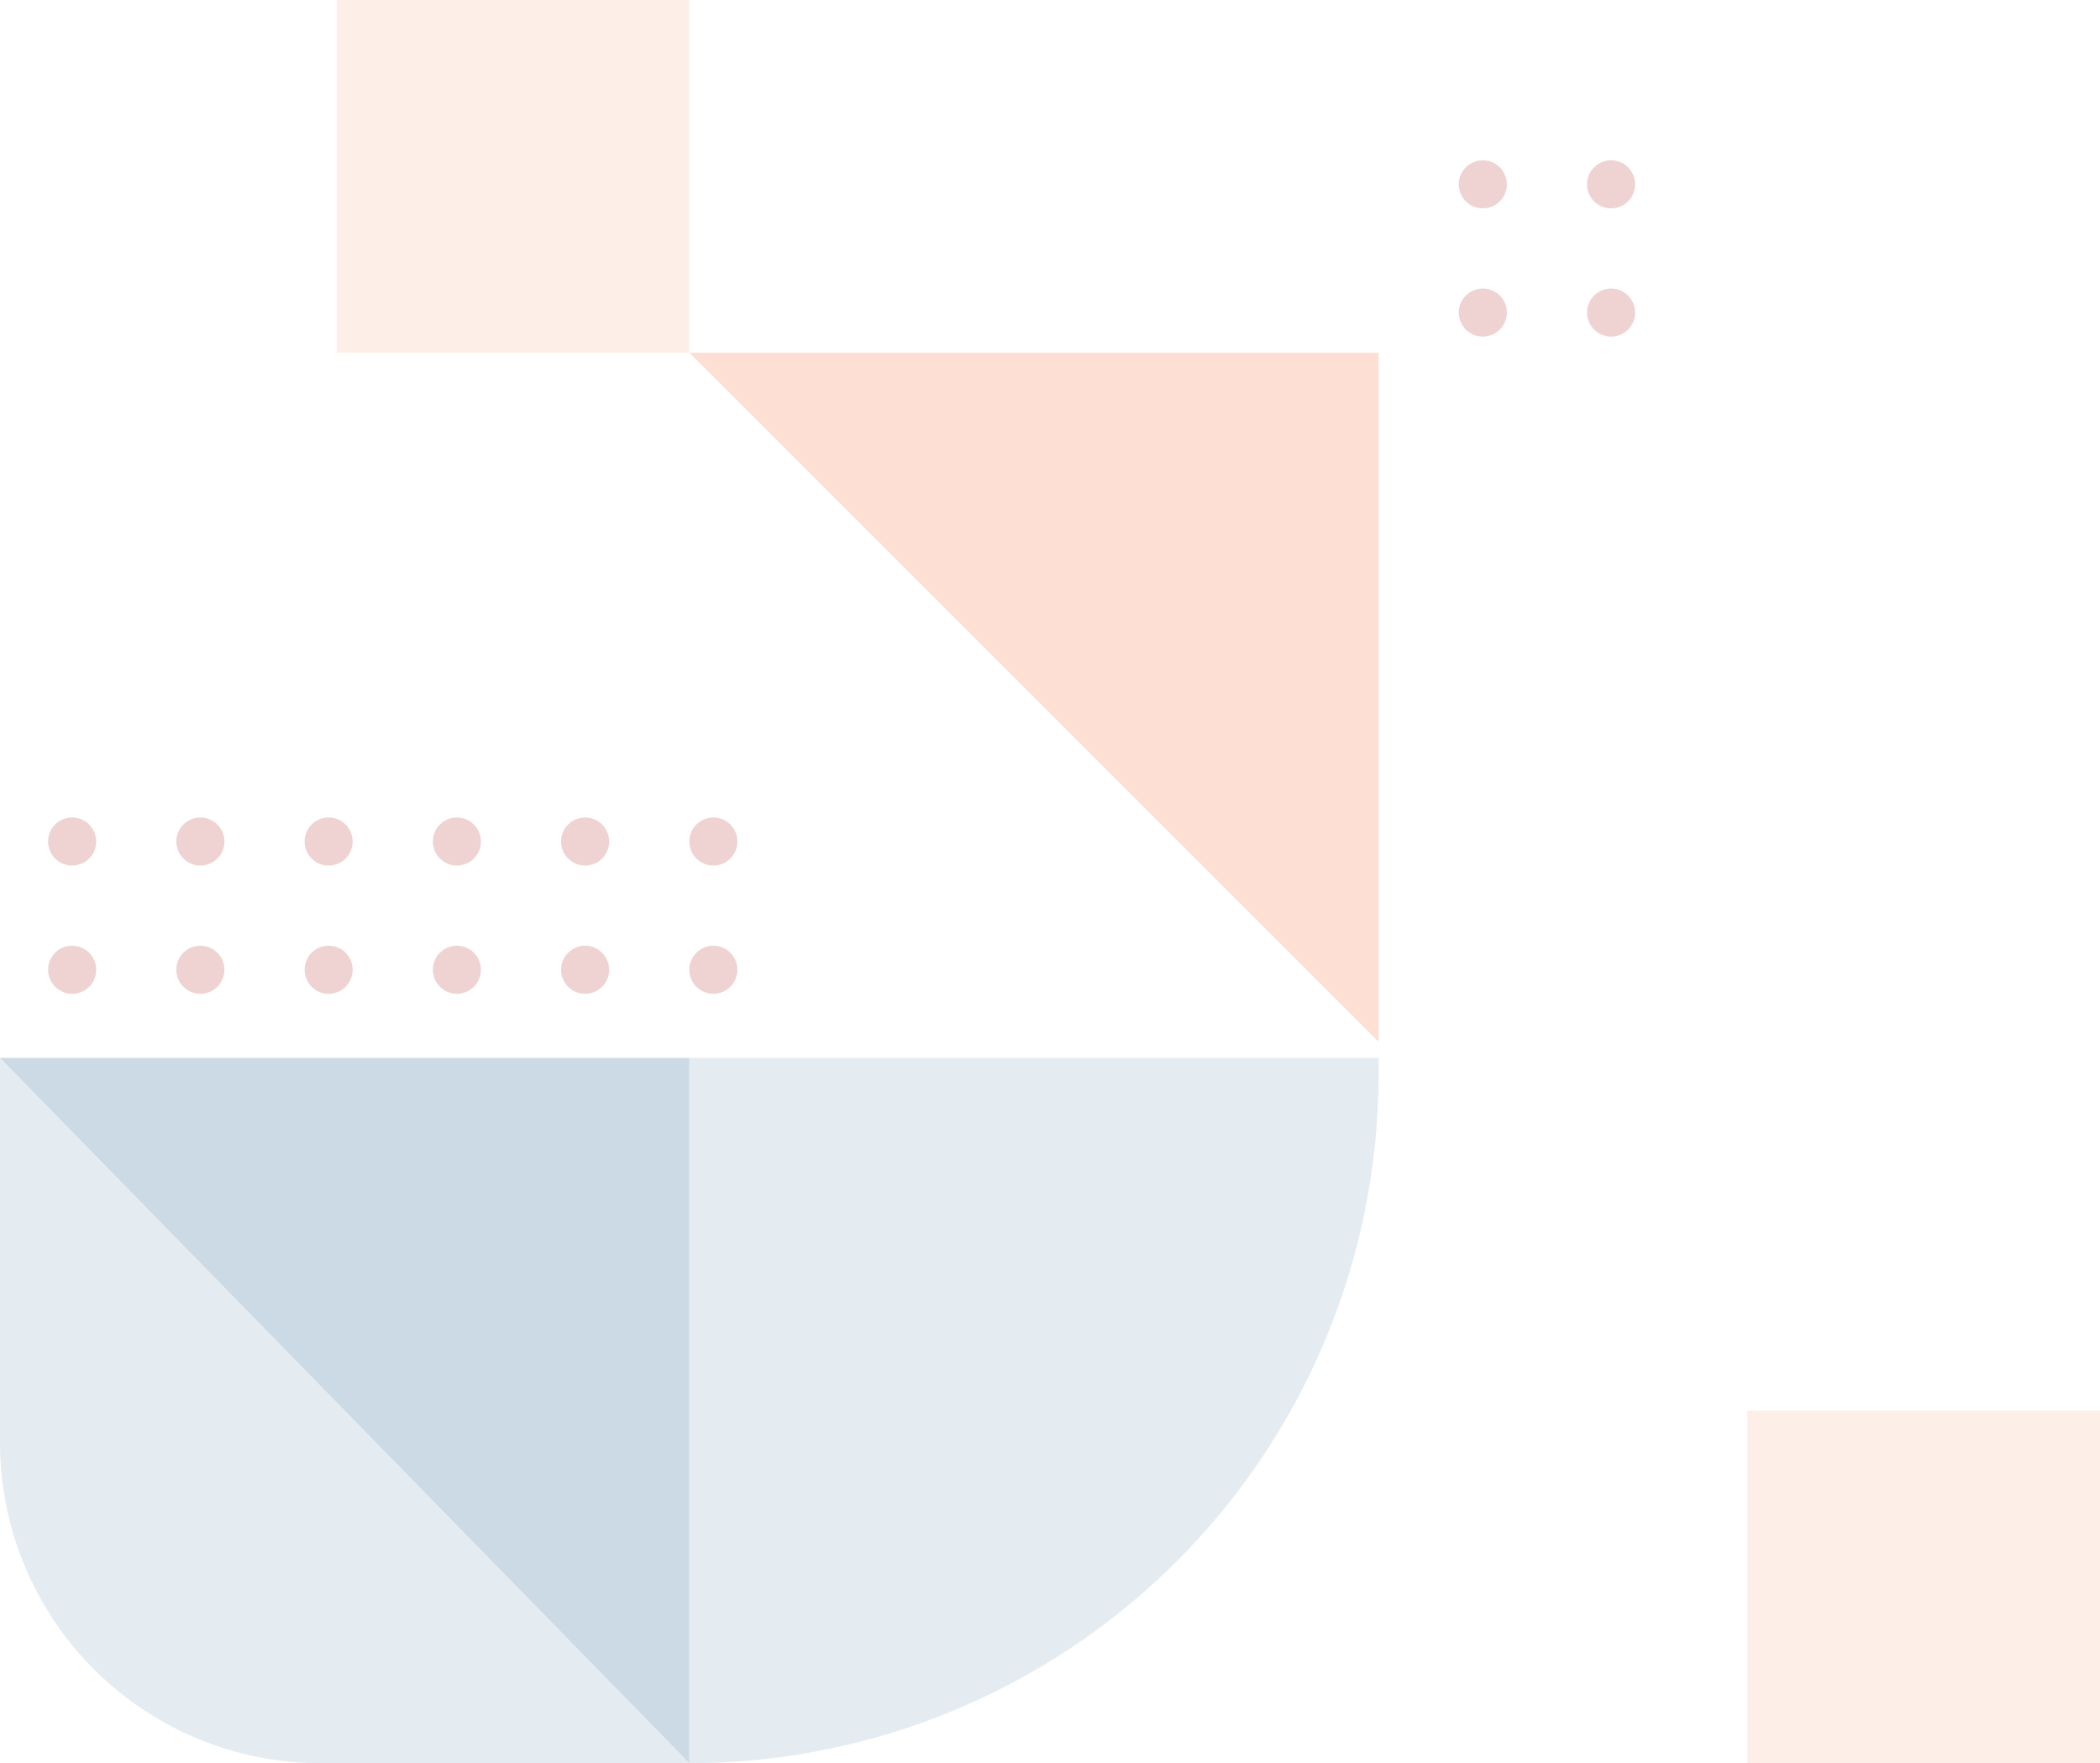
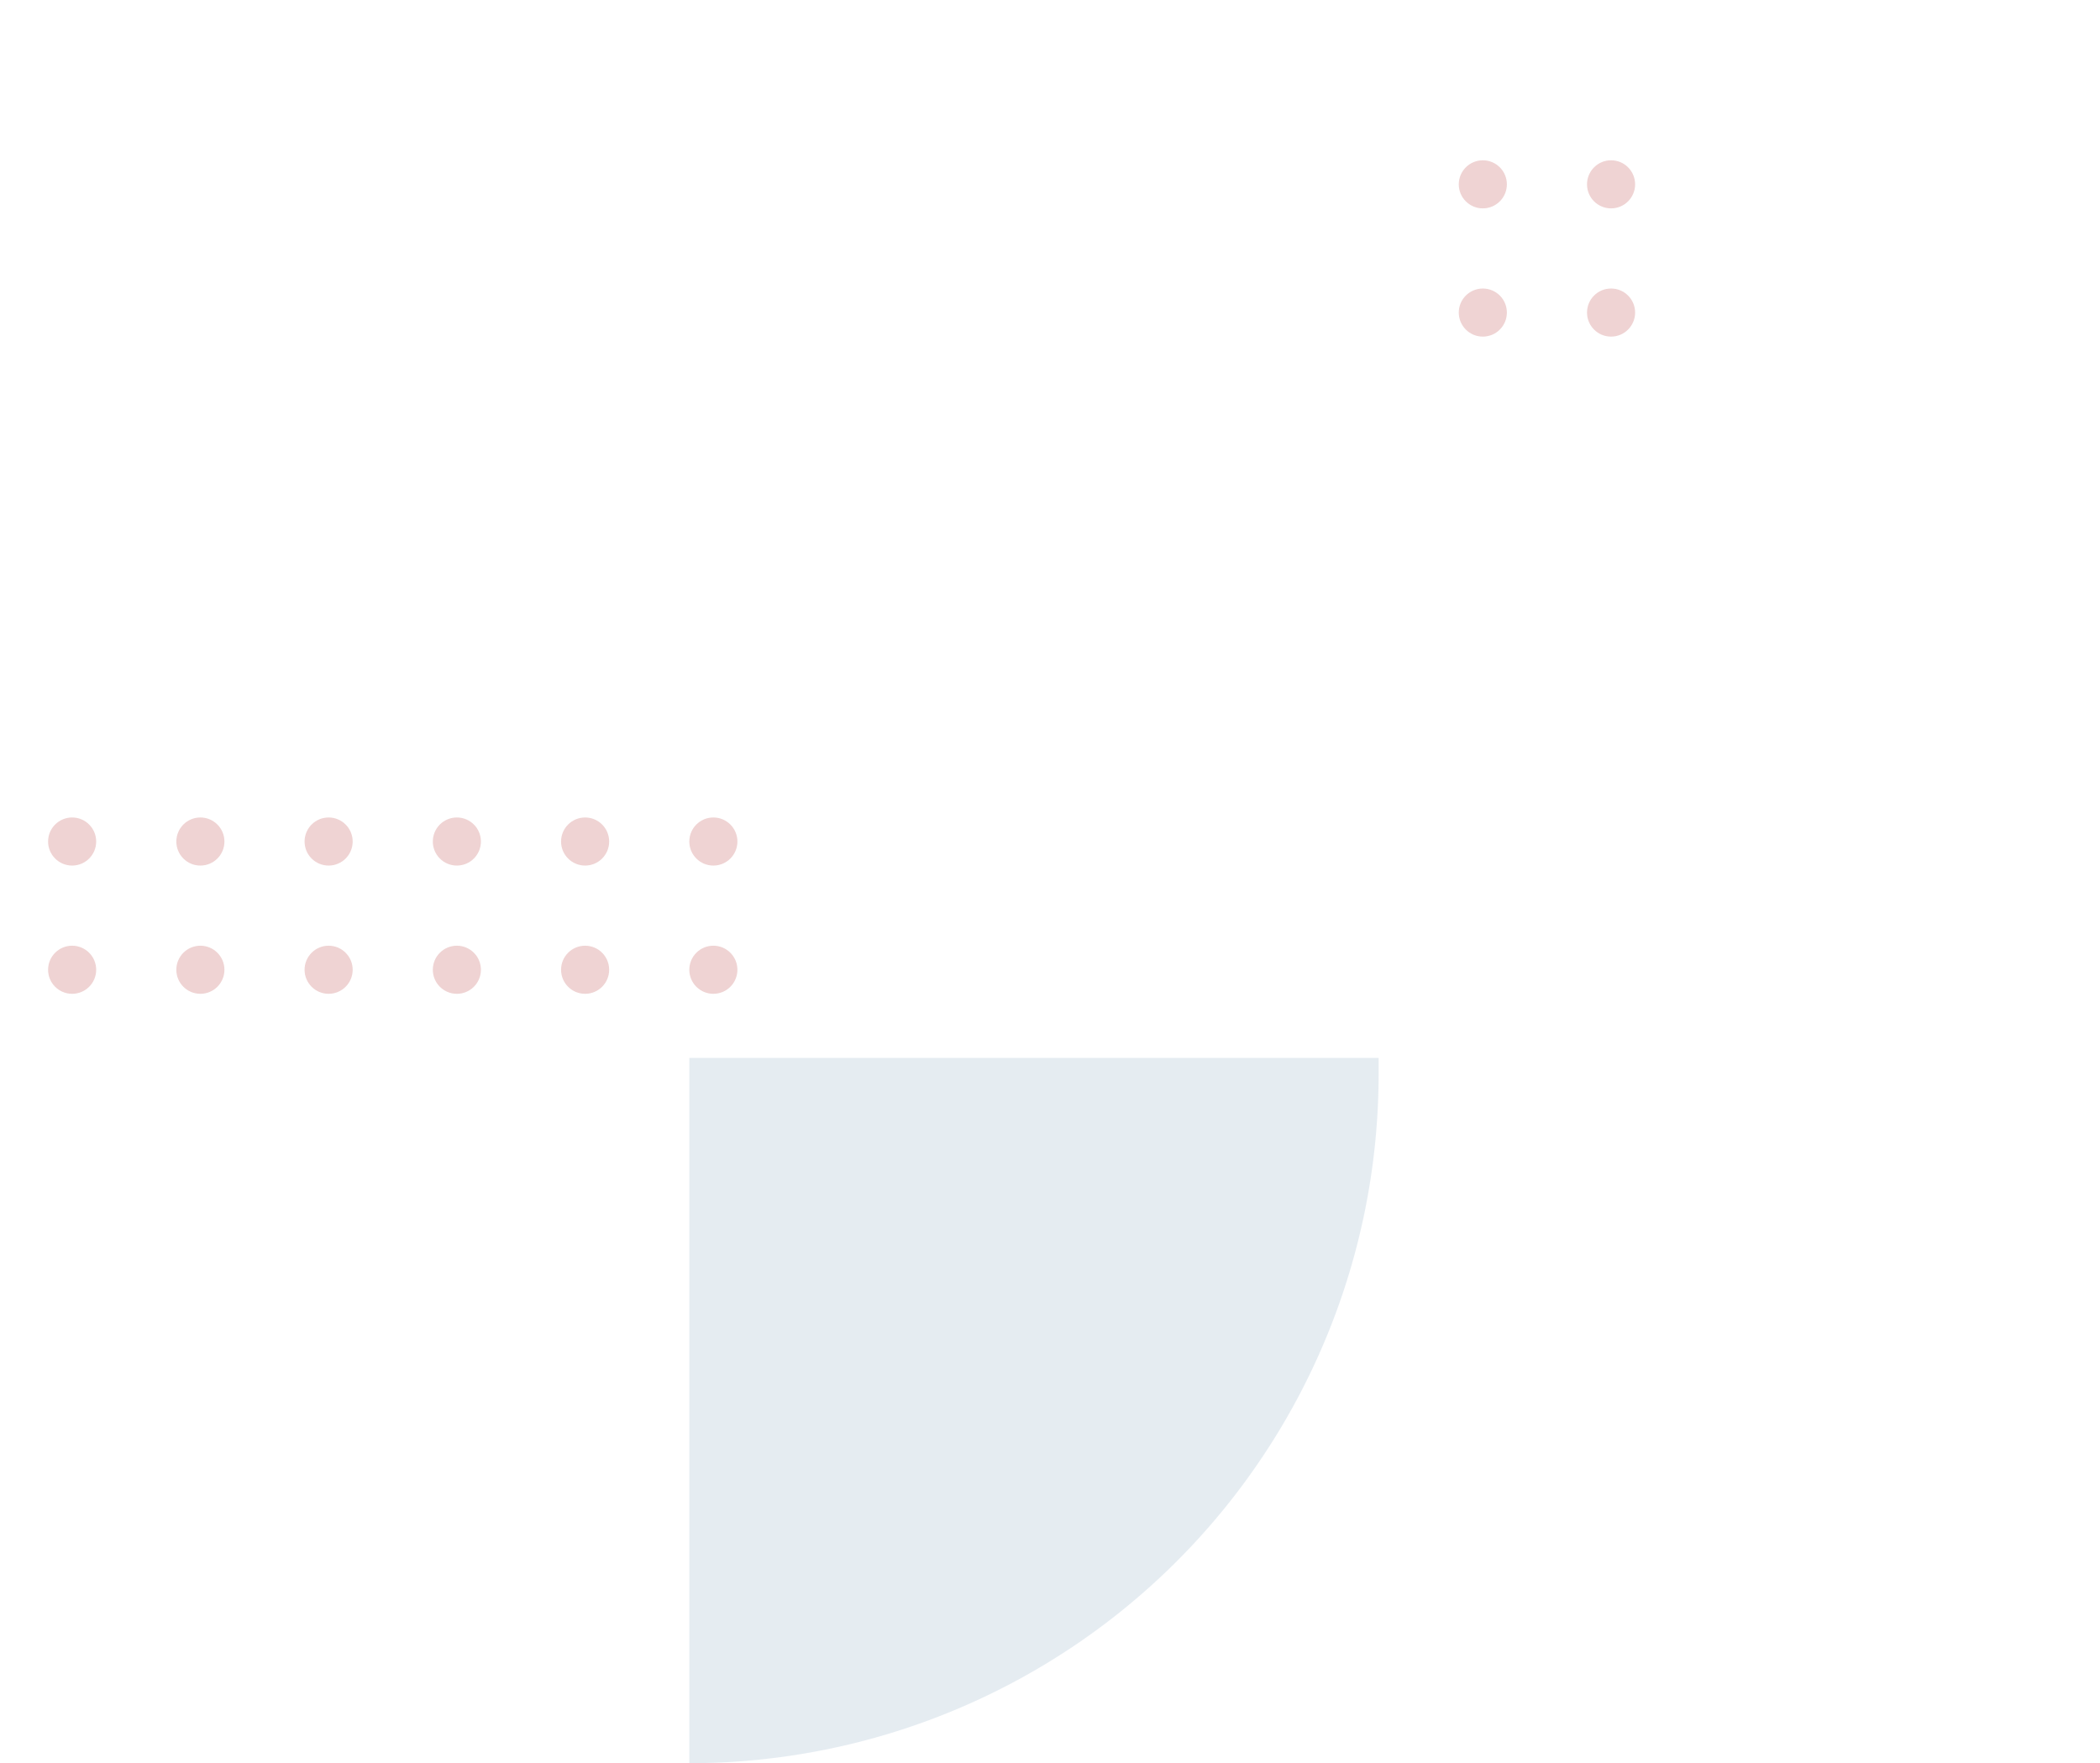
<svg xmlns="http://www.w3.org/2000/svg" width="131" height="110" viewBox="0 0 131 110">
  <g id="Group_8756" data-name="Group 8756" transform="translate(-500 -610)" opacity="0.2">
    <g id="Group_8748" data-name="Group 8748" transform="translate(-9017 -6040.668)">
-       <rect id="Rectangle_3476" data-name="Rectangle 3476" width="22" height="22" transform="translate(9538 6650.668)" fill="#f36523" opacity="0.5" />
-       <rect id="Rectangle_3478" data-name="Rectangle 3478" width="22" height="22" transform="translate(9626 6738.668)" fill="#f36523" opacity="0.5" />
      <path id="Rectangle_3477" data-name="Rectangle 3477" d="M0,0H43a0,0,0,0,1,0,0V1A43,43,0,0,1,0,44H0a0,0,0,0,1,0,0V0A0,0,0,0,1,0,0Z" transform="translate(9560 6716.668)" fill="#00447c" opacity="0.5" />
-       <path id="Path_2650" data-name="Path 2650" d="M0,0H43V43Z" transform="translate(9560 6672.668)" fill="#f36523" />
-       <path id="Path_2651" data-name="Path 2651" d="M0,0H43V44Z" transform="translate(9517 6716.668)" fill="#00447c" />
+       <path id="Path_2651" data-name="Path 2651" d="M0,0H43Z" transform="translate(9517 6716.668)" fill="#00447c" />
      <circle id="Ellipse_502" data-name="Ellipse 502" cx="1.5" cy="1.5" r="1.5" transform="translate(9520 6701.668)" fill="#ad2221" />
      <circle id="Ellipse_505" data-name="Ellipse 505" cx="1.5" cy="1.5" r="1.5" transform="translate(9528 6701.668)" fill="#ad2221" />
      <circle id="Ellipse_507" data-name="Ellipse 507" cx="1.5" cy="1.5" r="1.5" transform="translate(9536 6701.668)" fill="#ad2221" />
      <circle id="Ellipse_509" data-name="Ellipse 509" cx="1.5" cy="1.5" r="1.5" transform="translate(9544 6701.668)" fill="#ad2221" />
      <circle id="Ellipse_511" data-name="Ellipse 511" cx="1.5" cy="1.5" r="1.5" transform="translate(9552 6701.668)" fill="#ad2221" />
      <circle id="Ellipse_513" data-name="Ellipse 513" cx="1.5" cy="1.5" r="1.5" transform="translate(9560 6701.668)" fill="#ad2221" />
      <circle id="Ellipse_503" data-name="Ellipse 503" cx="1.5" cy="1.5" r="1.5" transform="translate(9520 6709.668)" fill="#ad2221" />
      <circle id="Ellipse_504" data-name="Ellipse 504" cx="1.5" cy="1.5" r="1.5" transform="translate(9528 6709.668)" fill="#ad2221" />
      <circle id="Ellipse_506" data-name="Ellipse 506" cx="1.5" cy="1.5" r="1.5" transform="translate(9536 6709.668)" fill="#ad2221" />
      <circle id="Ellipse_508" data-name="Ellipse 508" cx="1.5" cy="1.5" r="1.5" transform="translate(9544 6709.668)" fill="#ad2221" />
      <circle id="Ellipse_510" data-name="Ellipse 510" cx="1.5" cy="1.5" r="1.5" transform="translate(9552 6709.668)" fill="#ad2221" />
      <circle id="Ellipse_512" data-name="Ellipse 512" cx="1.5" cy="1.5" r="1.5" transform="translate(9560 6709.668)" fill="#ad2221" />
      <g id="Group_8747" data-name="Group 8747" transform="translate(9607.873 6660.708)">
        <circle id="Ellipse_516" data-name="Ellipse 516" cx="1.5" cy="1.5" r="1.5" transform="translate(0.127 -0.04)" fill="#ad2221" />
        <circle id="Ellipse_515" data-name="Ellipse 515" cx="1.5" cy="1.5" r="1.5" transform="translate(8.127 -0.04)" fill="#ad2221" />
        <circle id="Ellipse_517" data-name="Ellipse 517" cx="1.5" cy="1.5" r="1.5" transform="translate(0.127 7.96)" fill="#ad2221" />
        <circle id="Ellipse_514" data-name="Ellipse 514" cx="1.5" cy="1.5" r="1.5" transform="translate(8.127 7.96)" fill="#ad2221" />
      </g>
    </g>
-     <path id="Path_2652" data-name="Path 2652" d="M0,0,43,44H20A20,20,0,0,1,0,24Z" transform="translate(500 676)" fill="#00447c" opacity="0.5" />
  </g>
</svg>